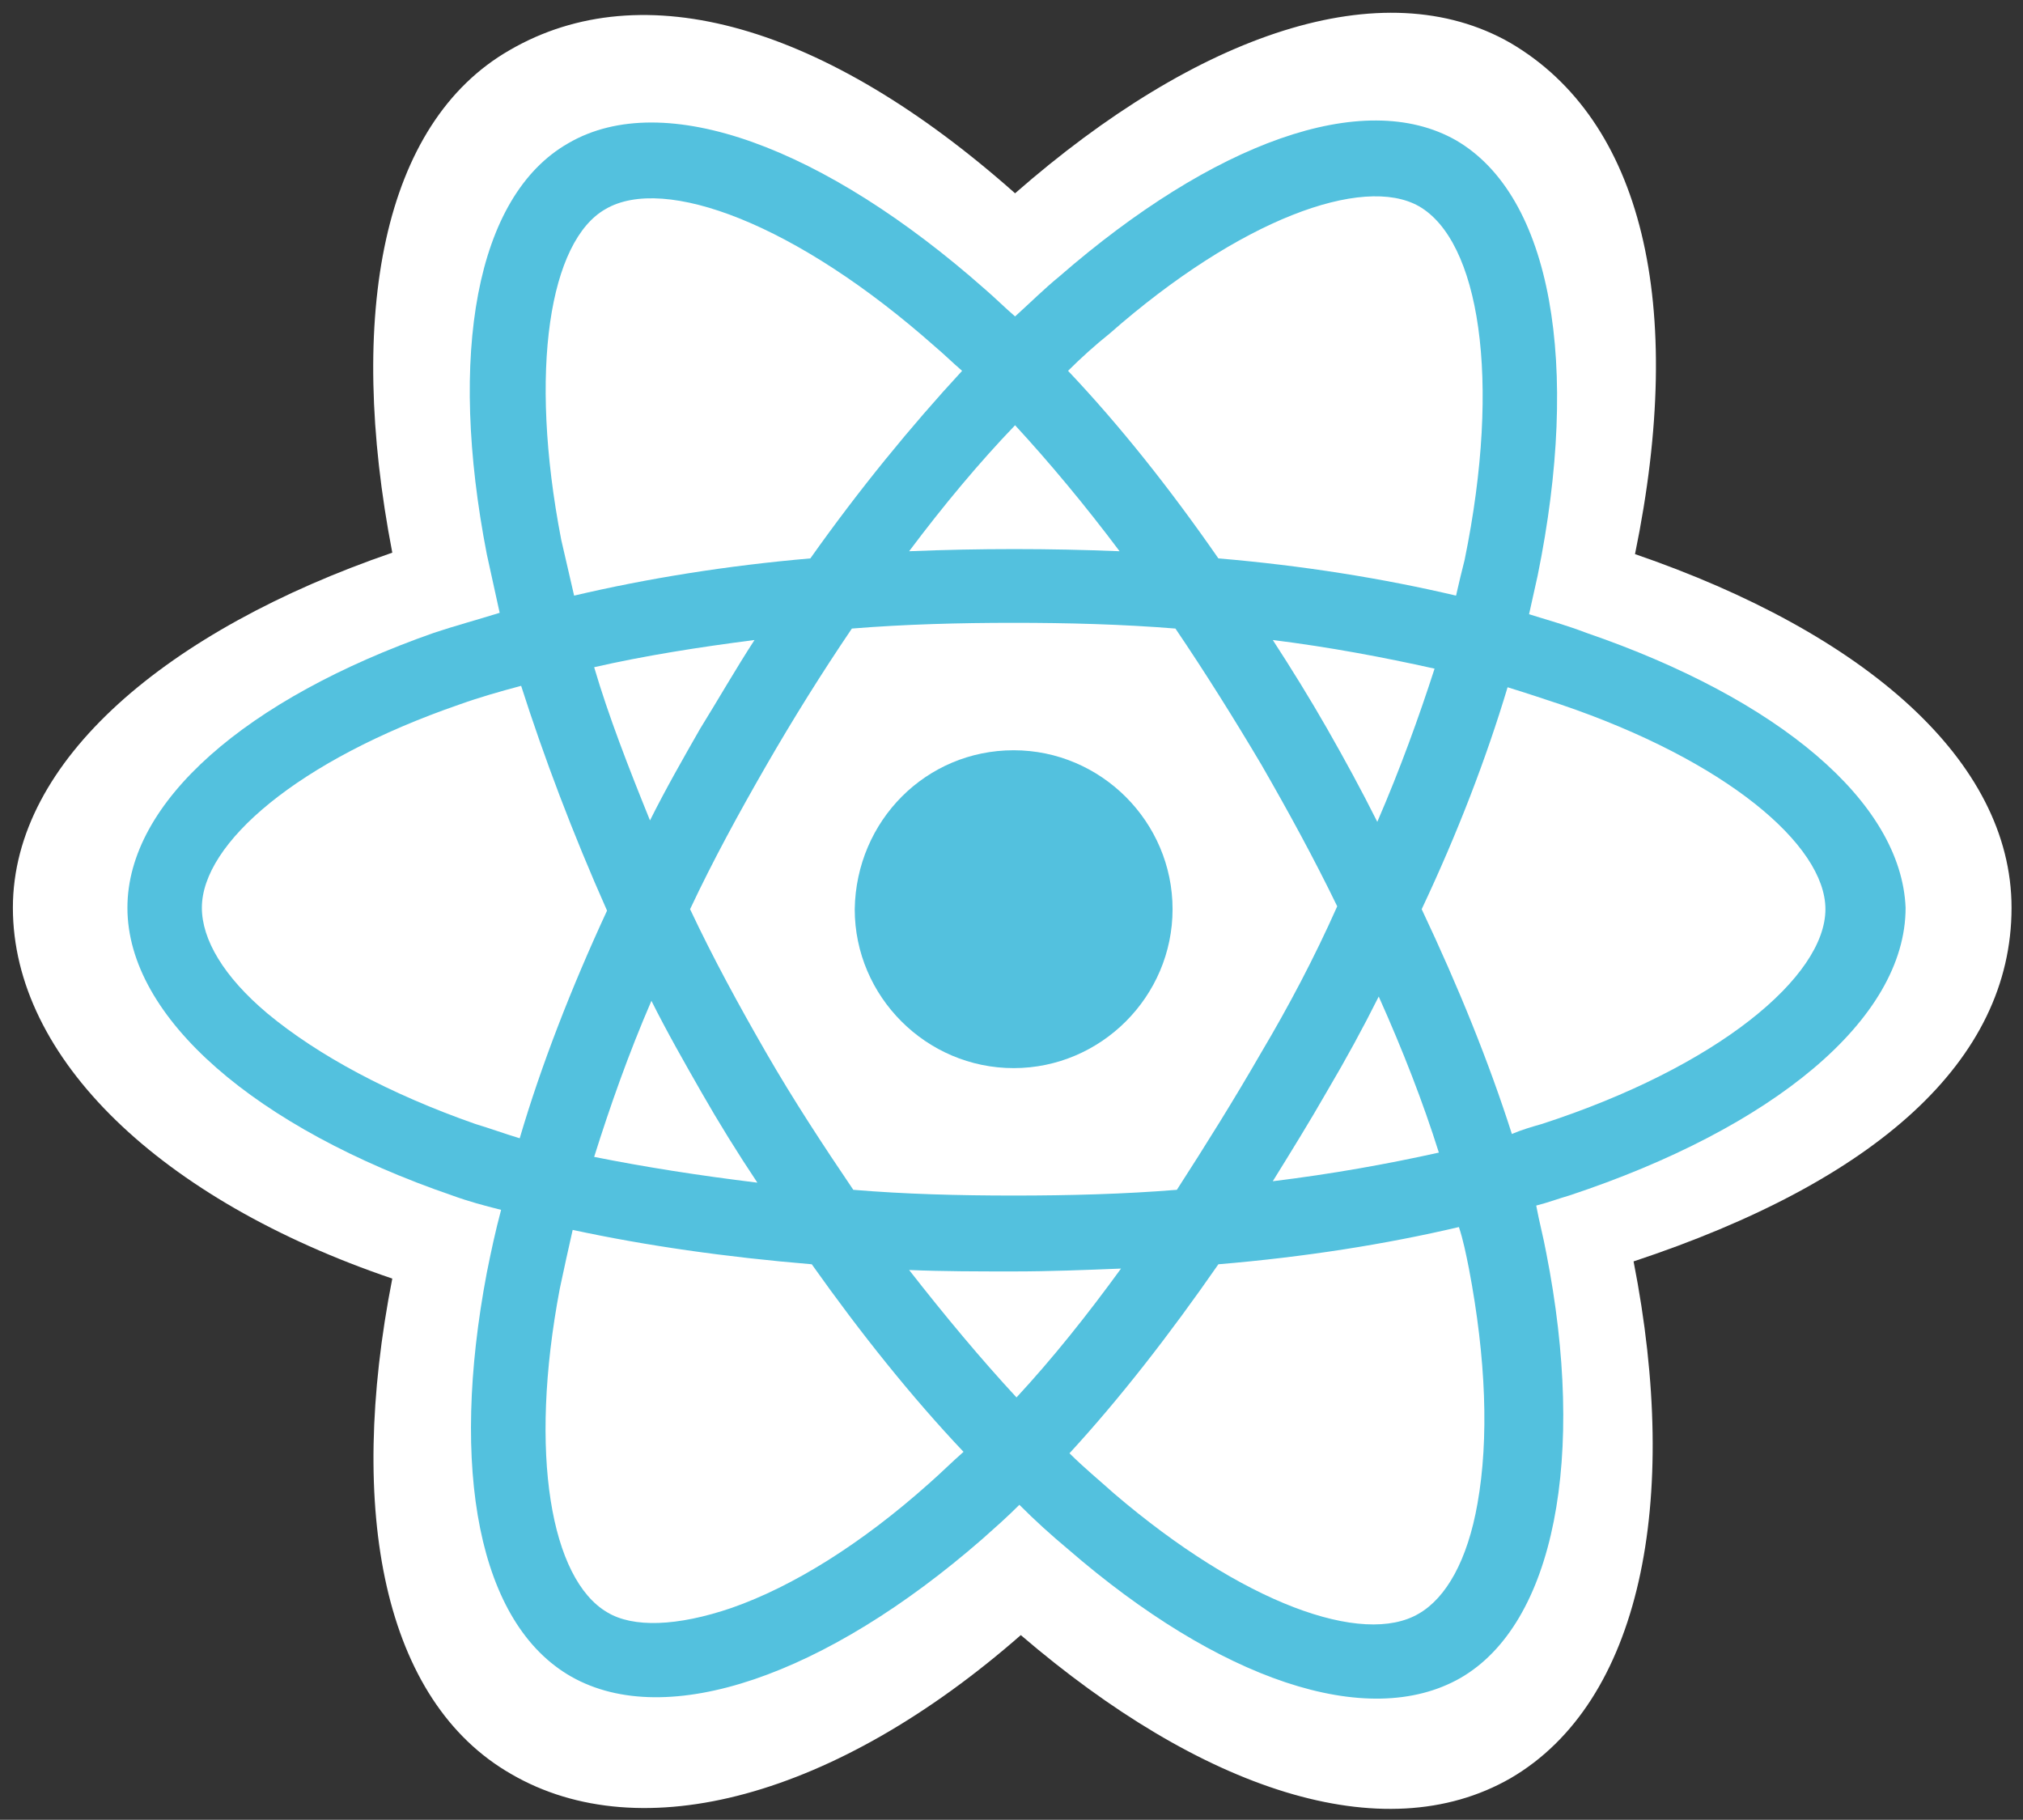
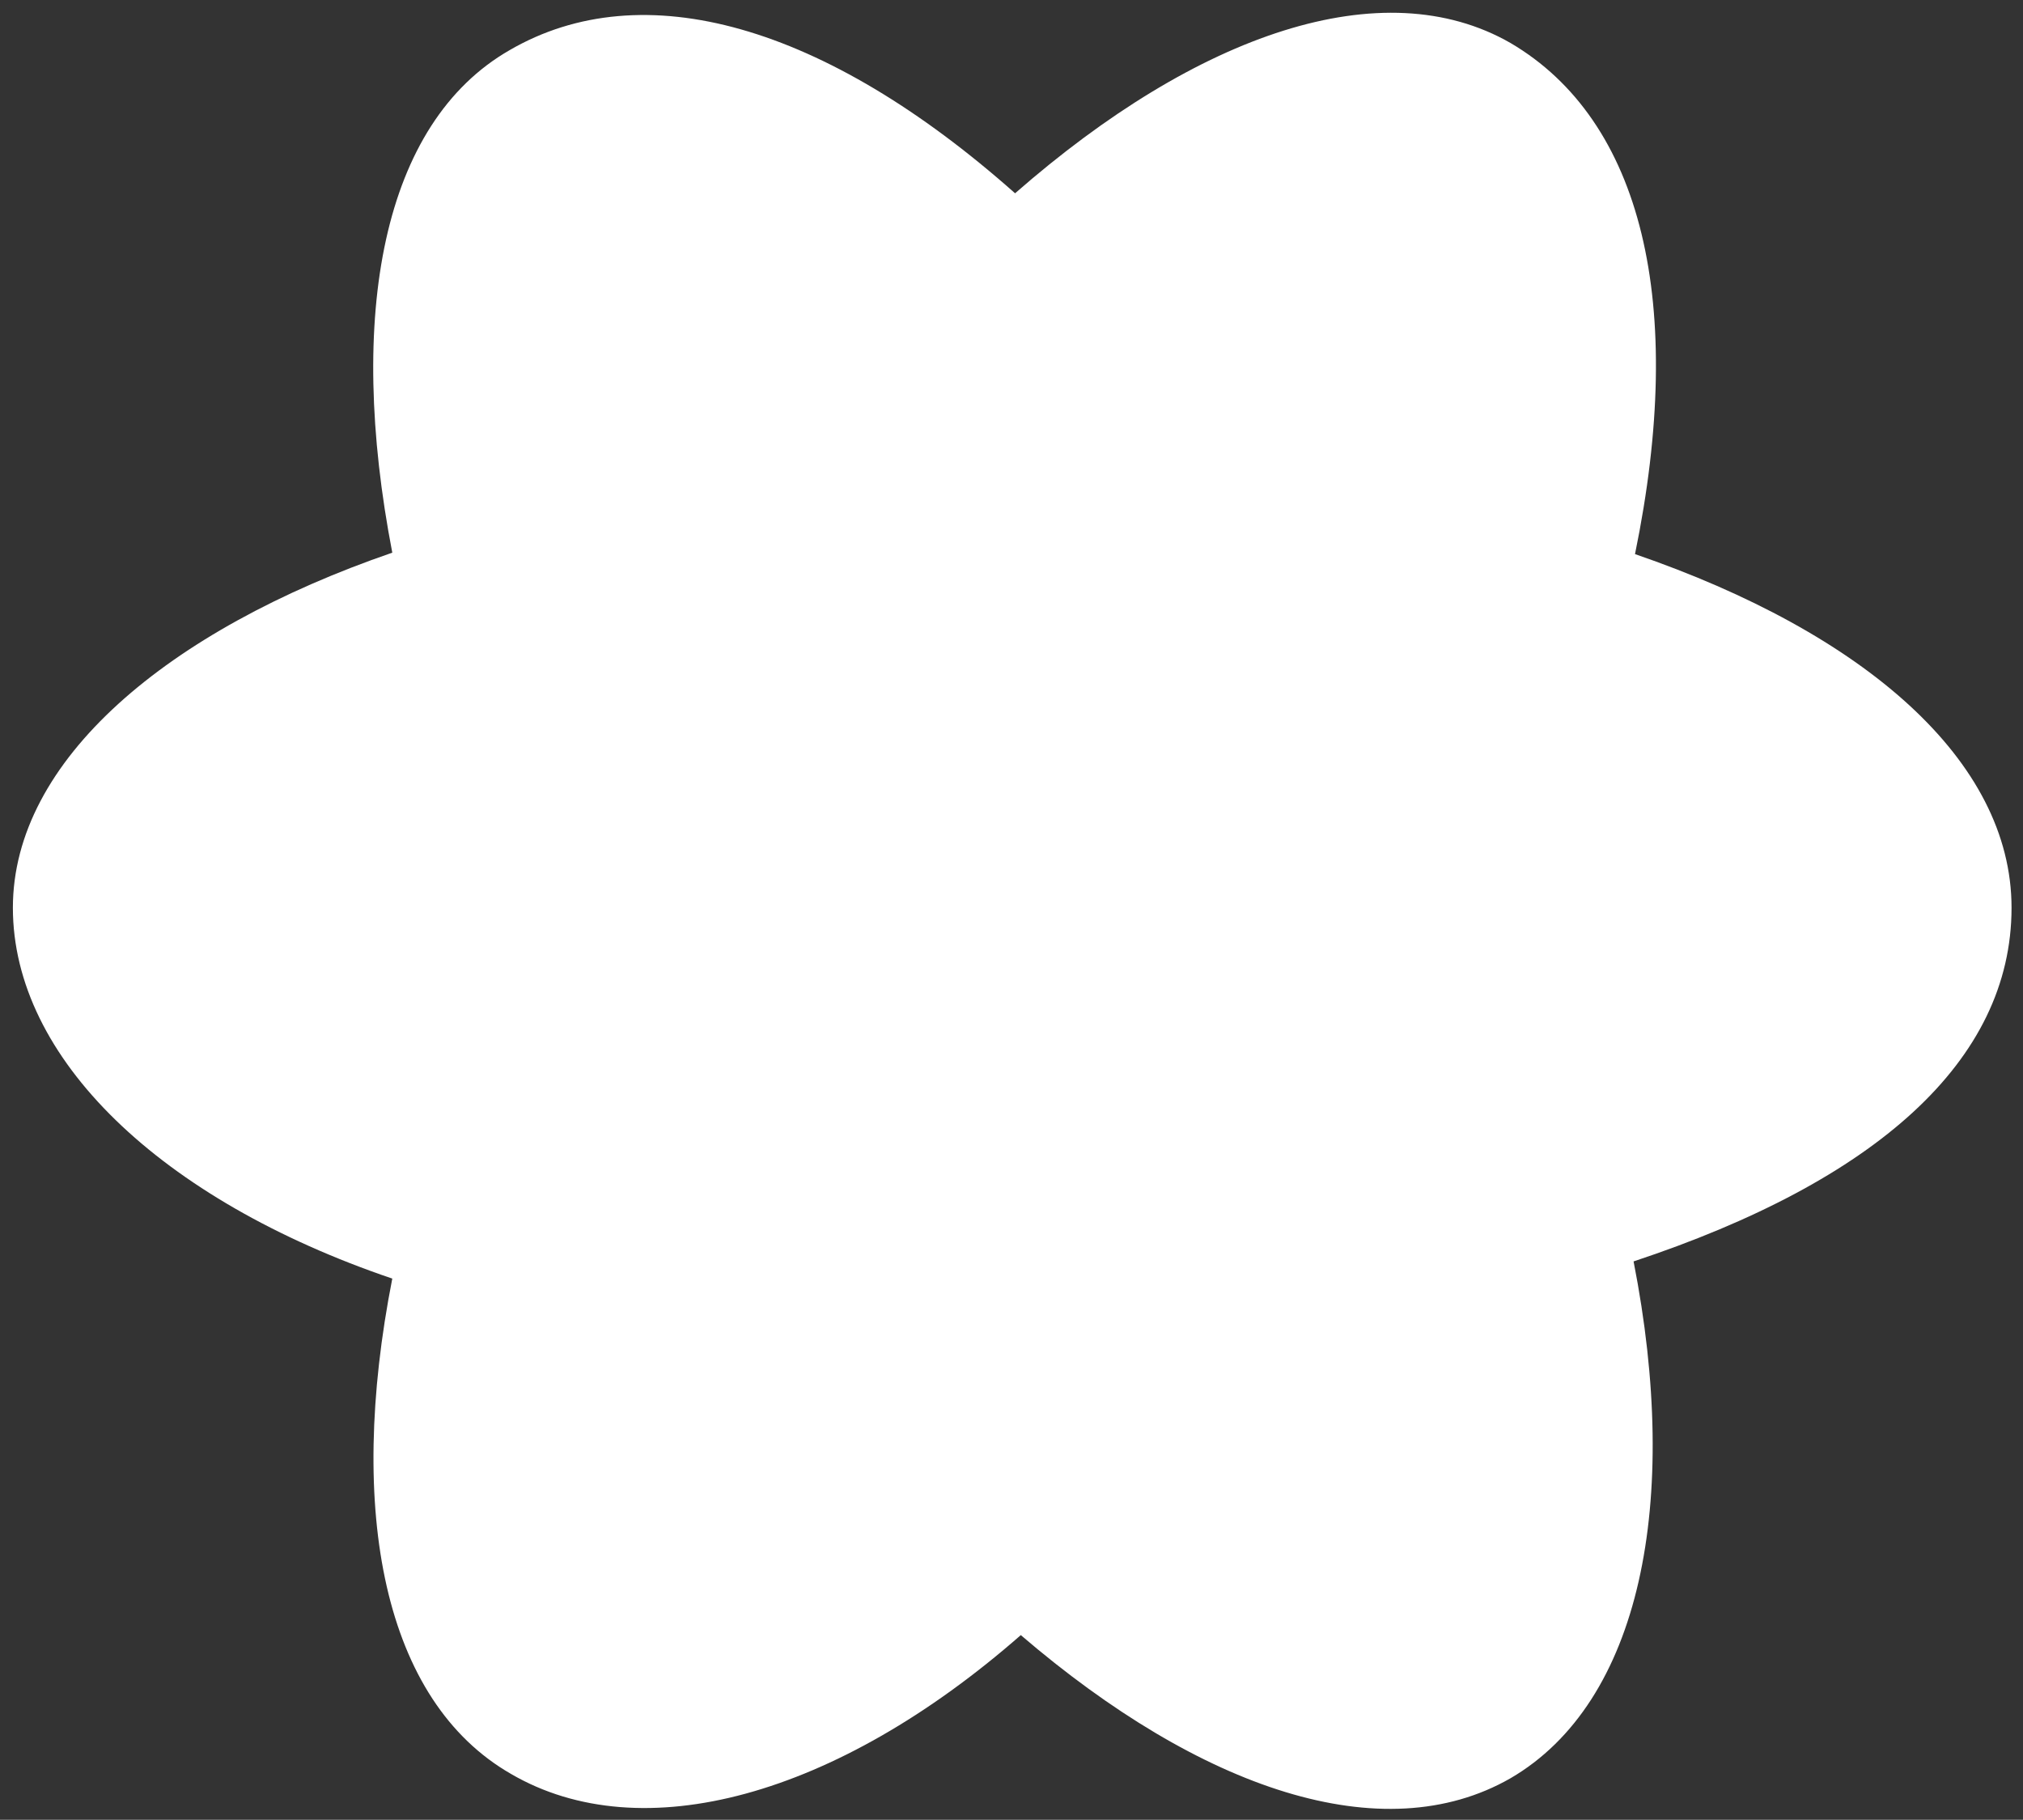
<svg xmlns="http://www.w3.org/2000/svg" version="1.1" id="Слой_1" x="0px" y="0px" width="141.3px" height="127.1px" viewBox="0 0 141.3 127.1" style="enable-background:new 0 0 141.3 127.1;" xml:space="preserve">
  <rect x="0" y="0" width="141.3" height="127.1" fill="#333333" stroke="none" />
  <style type="text/css">
	.st0{fill:#FFFFFF;}
	.st1{fill:#53C1DE;}
</style>
  <path class="st0" d="M0.9,63.4c0,10.5,10.3,20.4,26.5,25.9c-3.2,16.3-0.6,29.5,8.3,34.6c9.1,5.3,22.7,1.6,35.6-9.7  c12.6,10.8,25.3,15.1,34.2,10c9.1-5.3,11.9-19.3,8.6-36.1c16.9-5.6,26.4-14,26.4-24.7c0-10.3-10.3-19.2-26.3-24.7  c3.6-17.5,0.5-30.3-8.7-35.7c-8.9-5.1-21.8-0.7-34.6,10.5c-13.3-11.8-26-15.4-35.3-10C26.7,8.6,24.2,22,27.4,38.6  C11.7,44,0.9,53.1,0.9,63.4z" />
-   <path class="st1" d="M110.8,44.2c-1.3-0.5-2.7-0.9-4-1.3c0.2-0.9,0.4-1.8,0.6-2.7c3-14.7,1-26.5-5.7-30.4c-6.5-3.7-17,0.2-27.7,9.5  c-1.1,0.9-2.1,1.9-3.1,2.8c-0.7-0.6-1.4-1.3-2.1-1.9C57.6,10.3,46.4,6.1,39.7,10c-6.5,3.7-8.4,14.8-5.7,28.7  c0.3,1.4,0.6,2.7,0.9,4.1c-1.6,0.5-3.1,0.9-4.6,1.4C17.2,48.8,8.9,56,8.9,63.4c0,7.7,9,15.4,22.7,20.1c1.1,0.4,2.2,0.7,3.4,1  c-0.4,1.5-0.7,2.9-1,4.4c-2.6,13.7-0.6,24.5,5.9,28.2c6.7,3.8,17.8-0.1,28.7-9.6c0.9-0.8,1.7-1.5,2.6-2.4c1.1,1.1,2.2,2.1,3.4,3.1  c10.5,9.1,20.9,12.7,27.4,9c6.6-3.8,8.8-15.5,6-29.7c-0.2-1.1-0.5-2.2-0.7-3.3c0.8-0.2,1.6-0.5,2.3-0.7  c14.2-4.7,23.5-12.3,23.5-20.1C132.8,56,124.2,48.8,110.8,44.2L110.8,44.2z" />
-   <path class="st0" d="M107.7,78.5c-0.7,0.2-1.4,0.4-2.1,0.7c-1.6-5-3.7-10.2-6.3-15.7c2.5-5.3,4.5-10.5,6-15.5  c1.3,0.4,2.5,0.8,3.7,1.2c11.5,3.9,18.5,9.8,18.5,14.3C127.5,68.2,120,74.5,107.7,78.5L107.7,78.5z M102.6,88.6  c1.2,6.3,1.4,11.9,0.6,16.4c-0.7,4-2.2,6.6-4.1,7.7c-3.9,2.3-12.3-0.7-21.3-8.4c-1-0.9-2.1-1.8-3.1-2.8c3.5-3.8,7-8.3,10.4-13.2  c6-0.5,11.7-1.4,16.8-2.6C102.2,86.6,102.4,87.6,102.6,88.6L102.6,88.6z M51.1,112.3c-3.8,1.3-6.9,1.4-8.7,0.3  c-3.9-2.3-5.5-11-3.3-22.6c0.3-1.4,0.6-2.8,0.9-4.1c5.1,1.1,10.7,1.9,16.7,2.4c3.4,4.8,7,9.3,10.6,13.1c-0.8,0.7-1.6,1.5-2.4,2.2  C60.2,107.8,55.4,110.8,51.1,112.3L51.1,112.3z M33.2,78.5c-6-2.1-11-4.8-14.5-7.7c-3.1-2.6-4.6-5.2-4.6-7.4c0-4.5,6.7-10.3,18-14.2  c1.4-0.5,2.8-0.9,4.3-1.3c1.6,5,3.6,10.3,6,15.7c-2.5,5.4-4.6,10.8-6.1,15.9C35.3,79.2,34.2,78.8,33.2,78.5z M39.2,37.7  c-2.3-11.9-0.8-20.9,3.1-23.1c4.1-2.4,13.3,1,23,9.6c0.6,0.5,1.2,1.1,1.9,1.7c-3.6,3.9-7.2,8.3-10.6,13.1  c-5.8,0.5-11.4,1.4-16.5,2.6C39.8,40.3,39.5,39,39.2,37.7L39.2,37.7z M92.7,50.9c-1.2-2.1-2.5-4.2-3.8-6.2c4,0.5,7.7,1.2,11.3,2  c-1.1,3.4-2.4,7-4,10.7C95.1,55.2,93.9,53,92.7,50.9L92.7,50.9z M70.9,29.7c2.4,2.6,4.9,5.6,7.3,8.8c-4.9-0.2-9.8-0.2-14.7,0  C65.9,35.3,68.4,32.3,70.9,29.7L70.9,29.7z M48.9,50.9c-1.2,2.1-2.4,4.2-3.5,6.4c-1.5-3.7-2.9-7.3-3.9-10.7  c3.5-0.8,7.3-1.4,11.2-1.9C51.4,46.7,50.2,48.8,48.9,50.9z M52.9,82.6c-4.1-0.5-7.9-1.1-11.4-1.8c1.1-3.5,2.4-7.2,4-10.9  c1.1,2.2,2.3,4.3,3.5,6.4C50.2,78.4,51.5,80.5,52.9,82.6z M71,97.6c-2.5-2.7-5-5.7-7.5-8.9c2.4,0.1,4.8,0.1,7.3,0.1  c2.5,0,5-0.1,7.5-0.2C75.9,91.9,73.5,94.9,71,97.6z M96.3,69.6c1.7,3.8,3.1,7.4,4.2,10.9c-3.6,0.8-7.5,1.5-11.6,2  c1.3-2.1,2.6-4.2,3.8-6.3C94,74,95.2,71.8,96.3,69.6L96.3,69.6z M88.1,73.5c-1.9,3.3-3.9,6.5-5.9,9.6c-3.7,0.3-7.5,0.4-11.4,0.4  c-3.9,0-7.6-0.1-11.2-0.4c-2.1-3.1-4.2-6.3-6.1-9.6c-1.9-3.3-3.7-6.6-5.3-10c1.6-3.4,3.4-6.7,5.3-10v0c1.9-3.3,3.9-6.5,6-9.6  c3.7-0.3,7.5-0.4,11.3-0.4c3.8,0,7.6,0.1,11.3,0.4c2.1,3.1,4.1,6.3,6,9.5c1.9,3.3,3.7,6.6,5.3,9.9C91.8,66.9,90,70.3,88.1,73.5  L88.1,73.5z M99.1,14.4c4.2,2.4,5.8,12,3.2,24.7c-0.2,0.8-0.4,1.6-0.6,2.5c-5.1-1.2-10.7-2.1-16.6-2.6c-3.4-4.9-6.9-9.3-10.5-13.1  c0.9-0.9,1.9-1.8,2.9-2.6C86.6,15.3,95.2,12.2,99.1,14.4L99.1,14.4z" />
-   <path class="st1" d="M70.8,52.4c6.1,0,11.1,5,11.1,11.1c0,6.1-5,11.1-11.1,11.1c-6.1,0-11.1-5-11.1-11.1  C59.8,57.3,64.7,52.4,70.8,52.4" />
</svg>